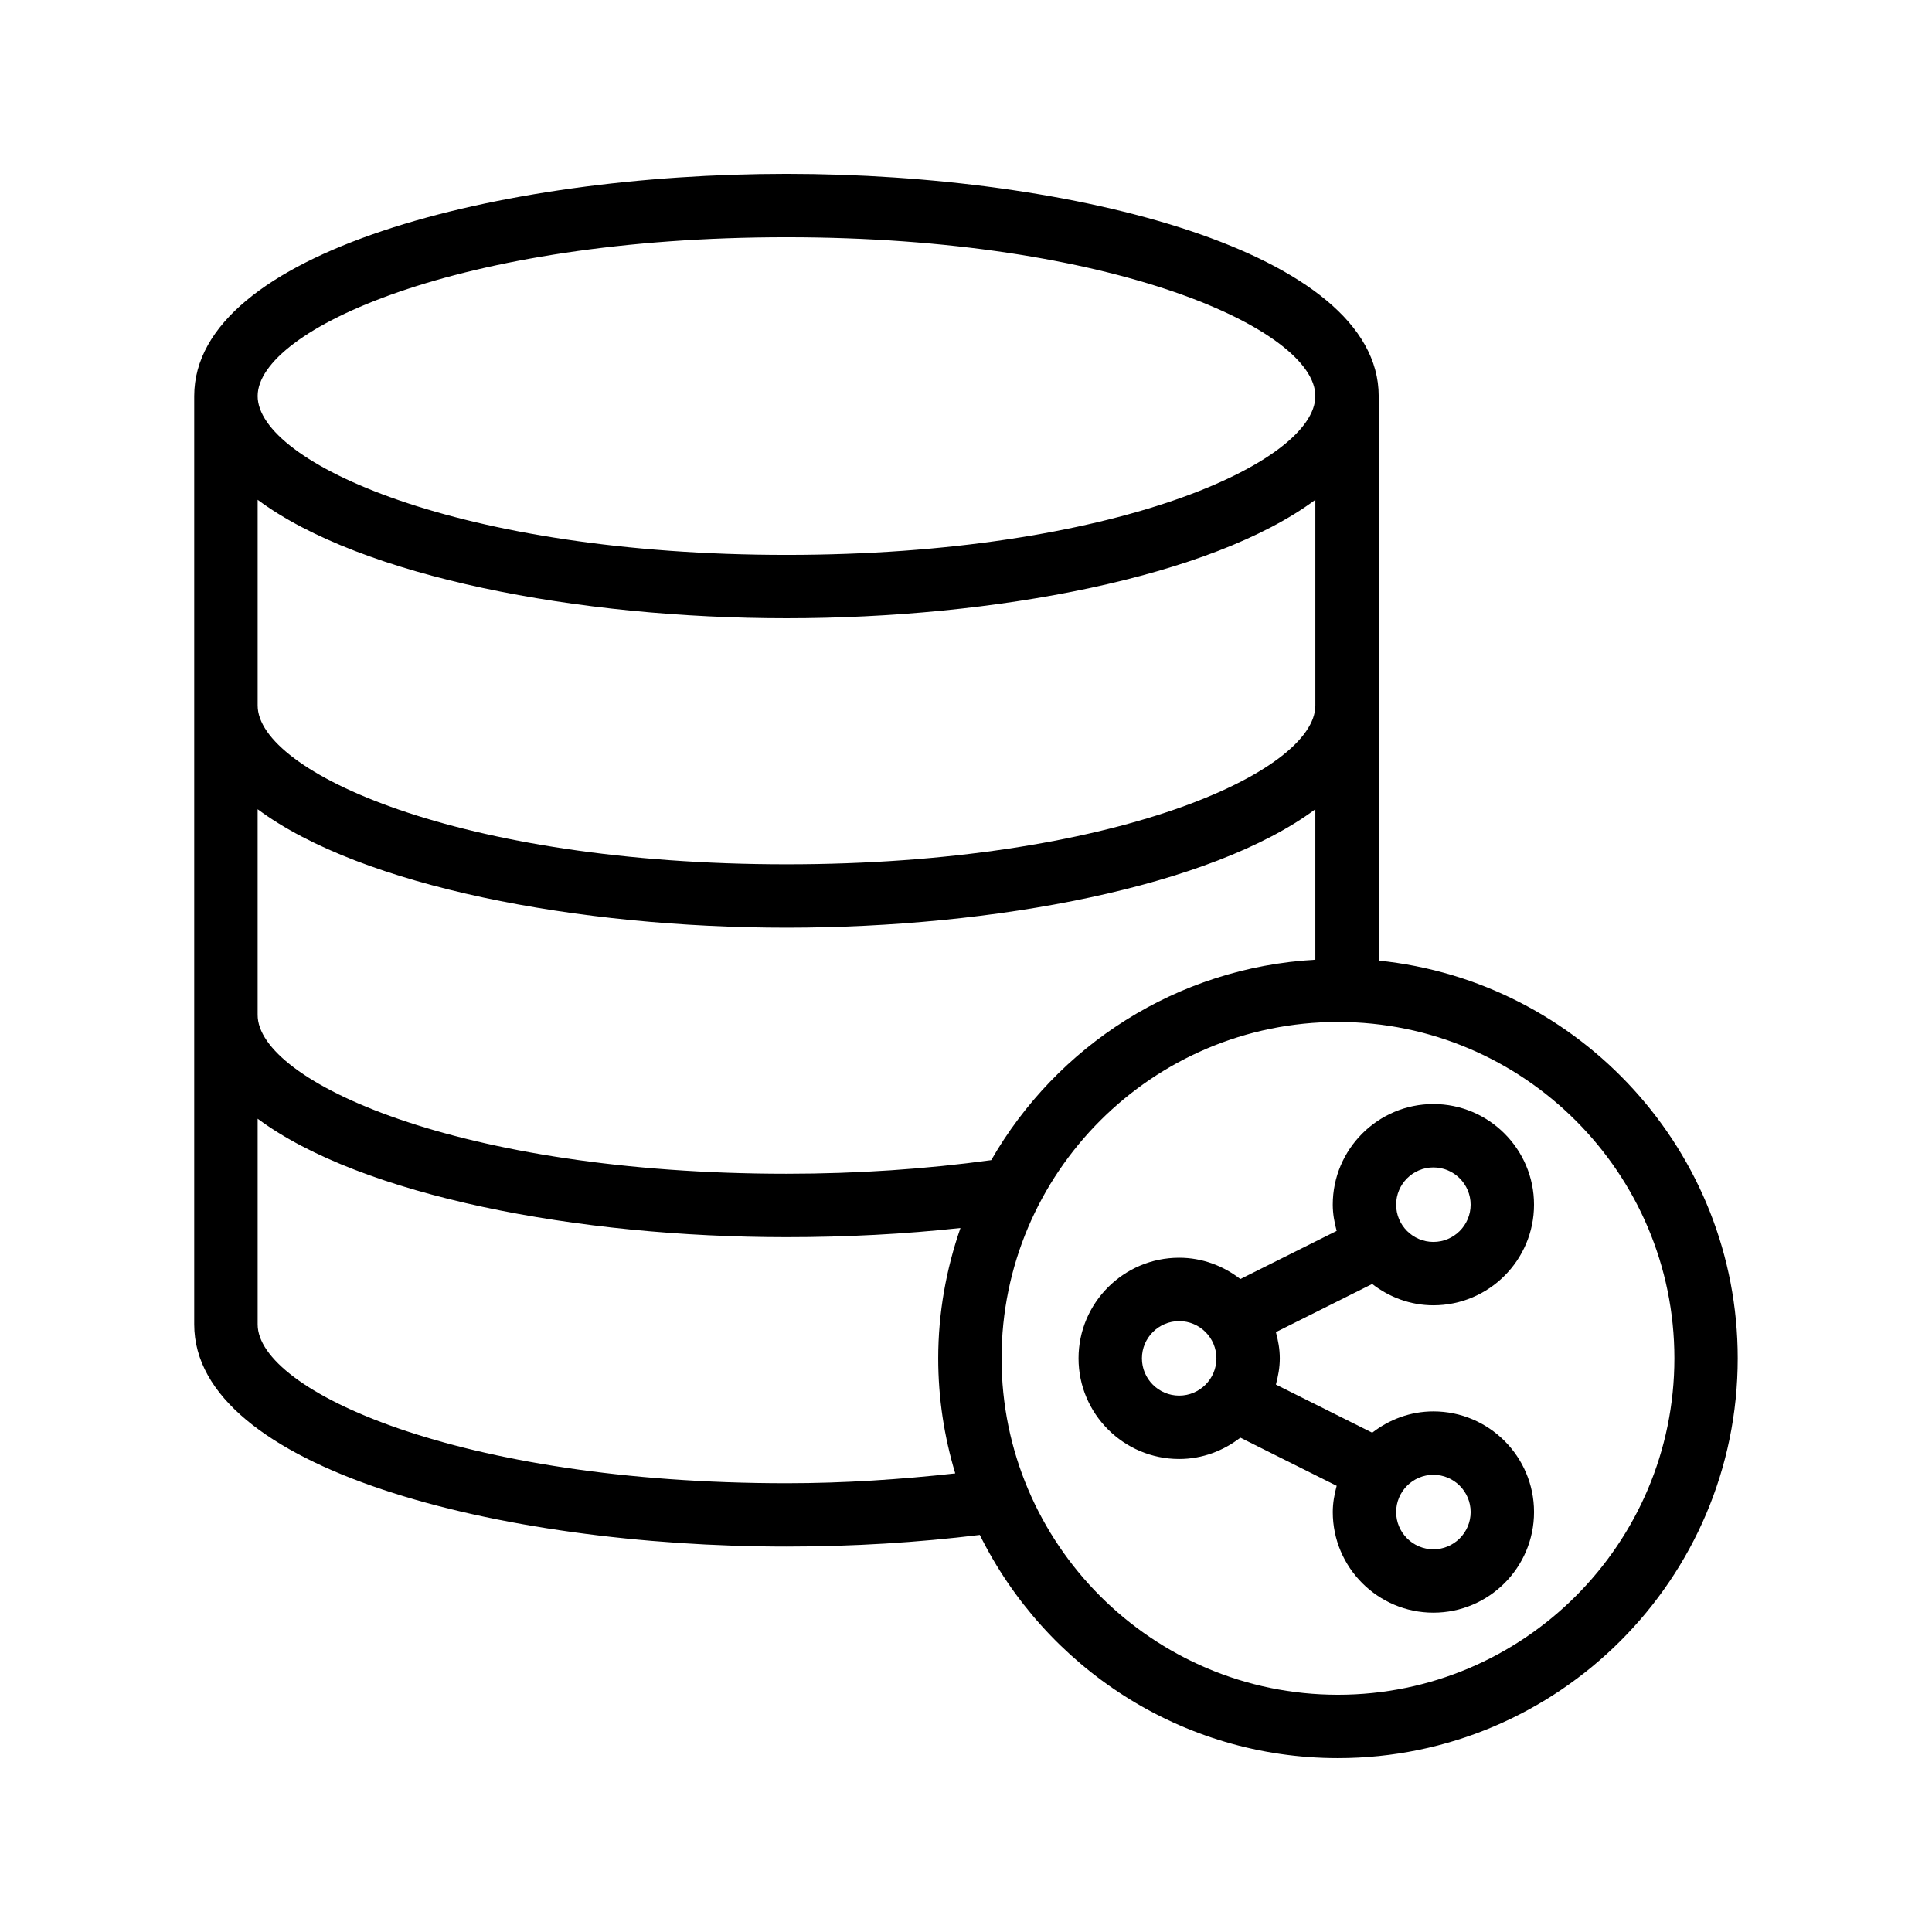
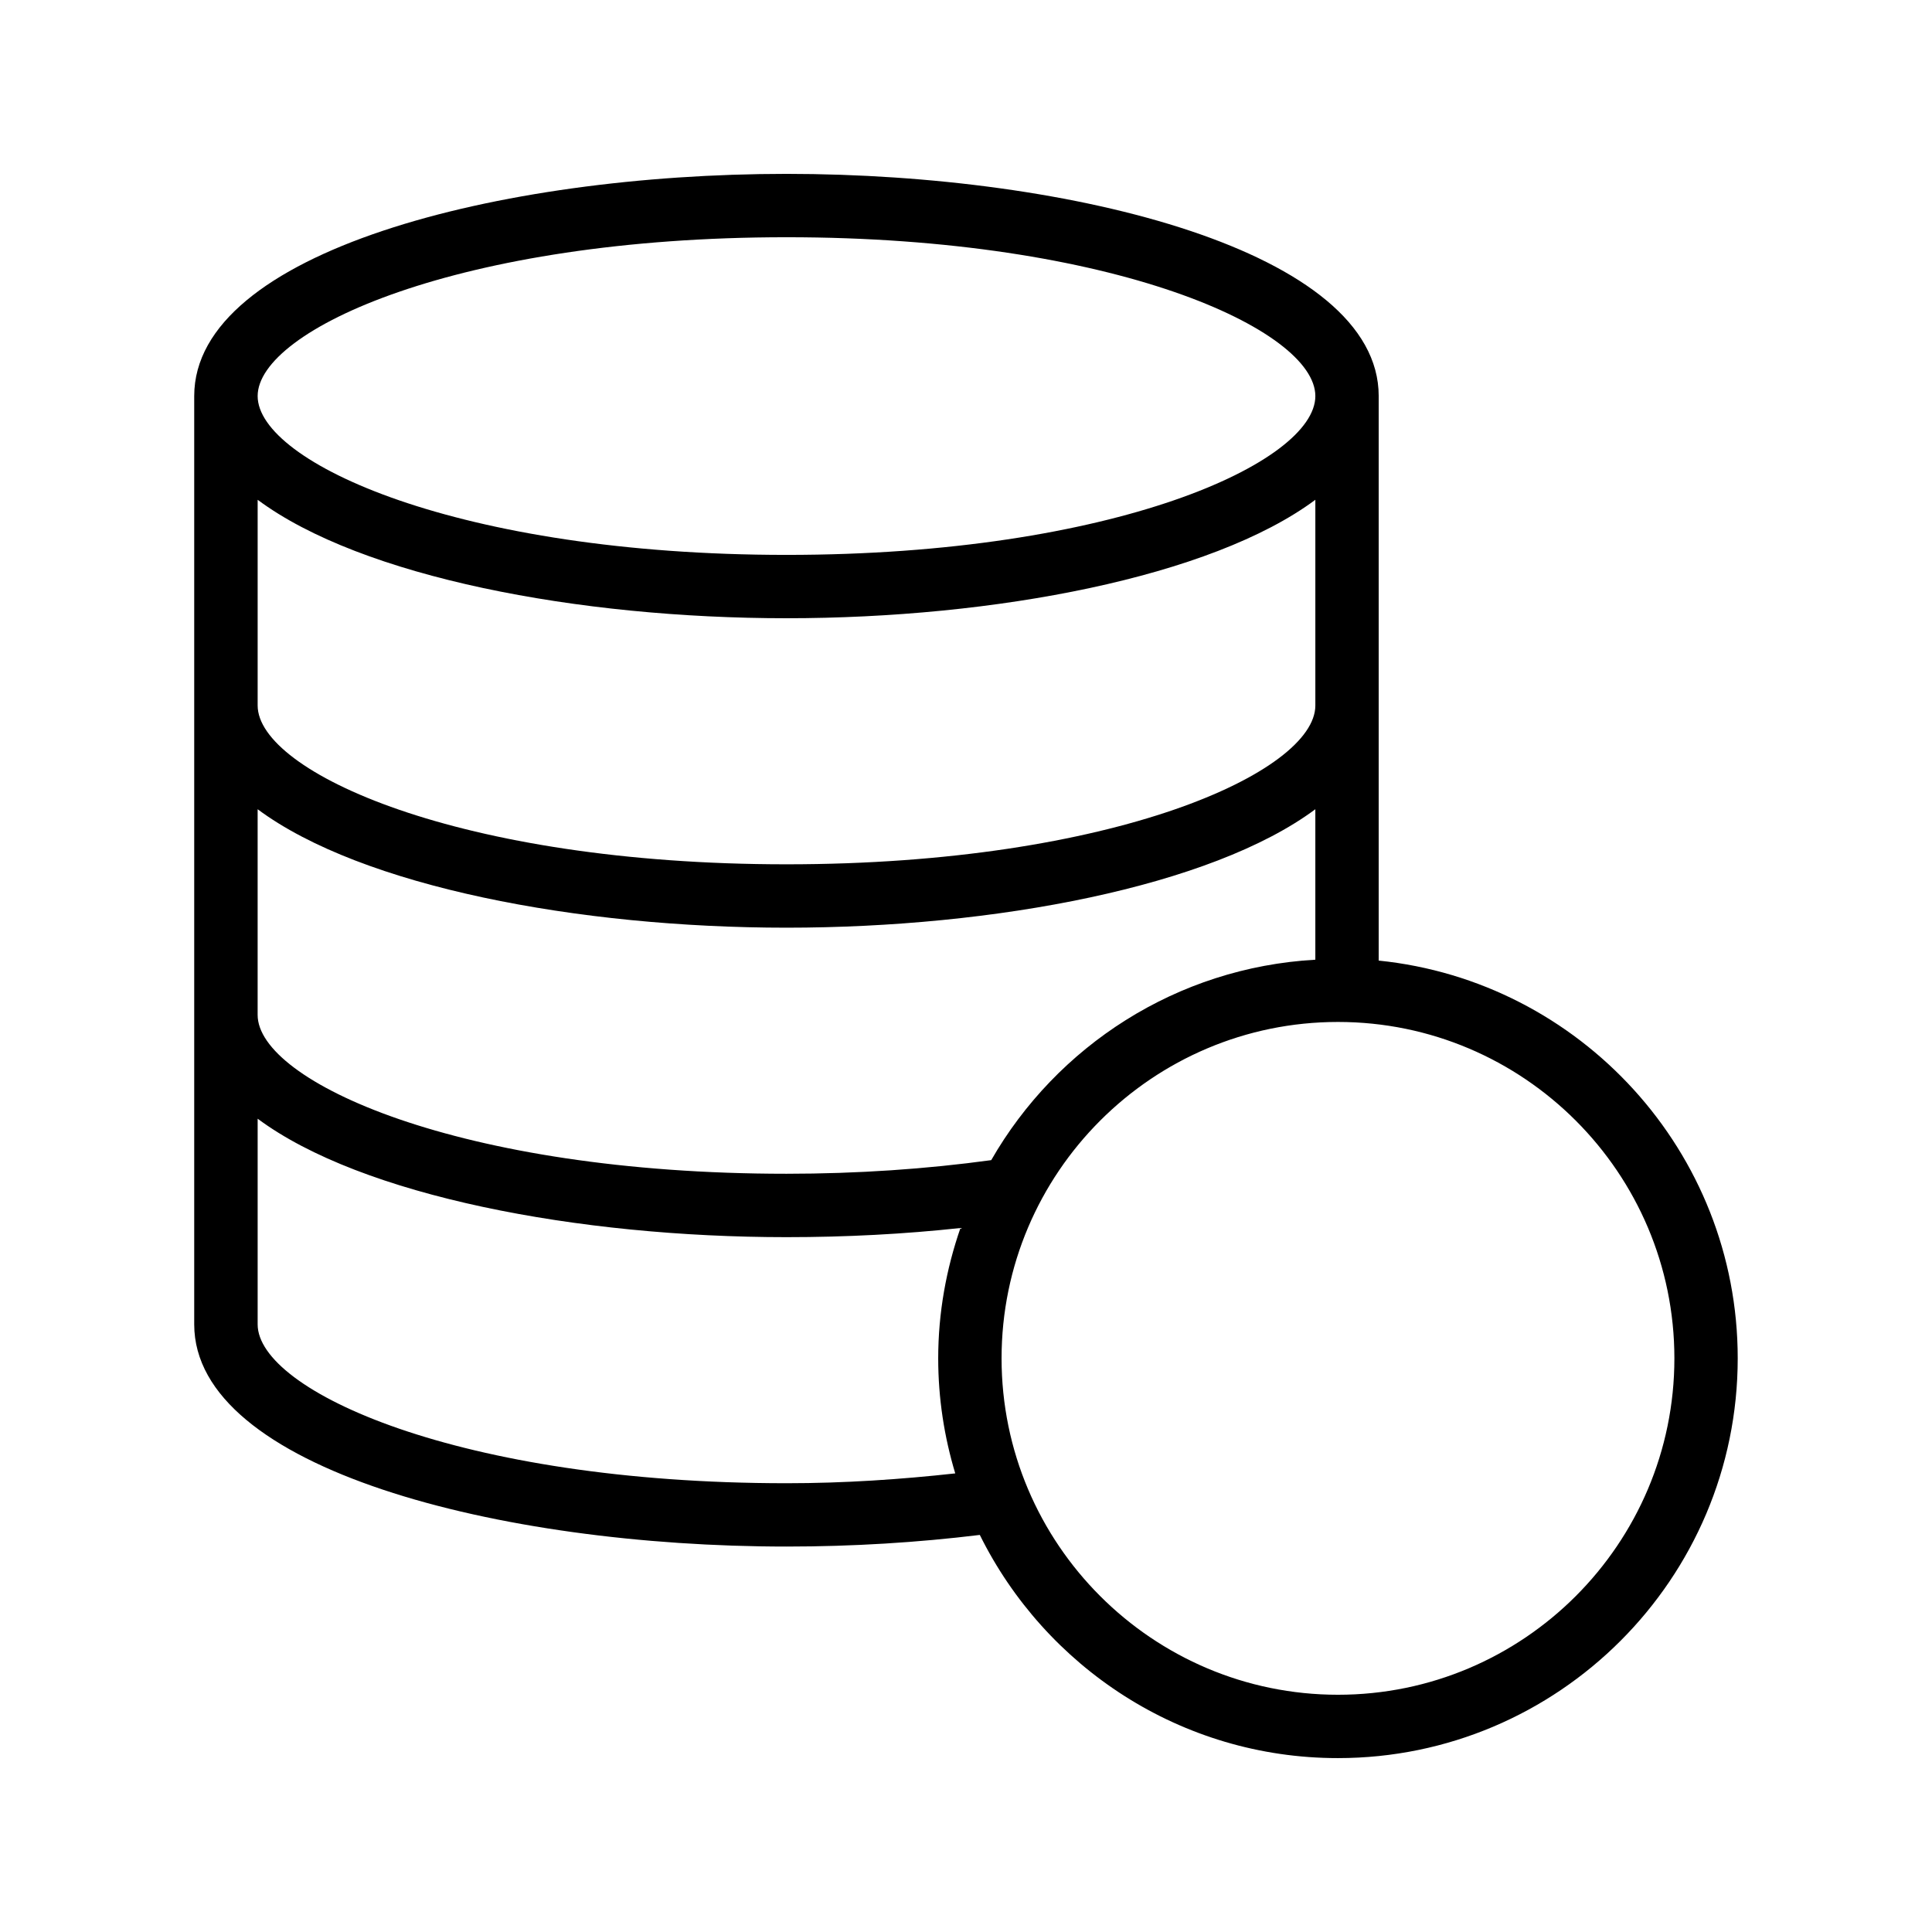
<svg xmlns="http://www.w3.org/2000/svg" fill="#000000" width="800px" height="800px" version="1.1" viewBox="144 144 512 512">
  <g>
    <path d="m509.37 248.96c0-38.242-80.859-58.883-156.95-58.883-76.082 0-156.95 20.641-156.95 58.883v246.01c0 38.246 80.859 58.883 156.95 58.883 17.637 0 34.812-1.074 51.242-3.082 17.324 34.98 53.301 59.145 94.902 59.145 58.418 0 105.95-47.527 105.95-105.95 0-54.773-41.781-99.969-95.145-105.4zm-102.68 202.49c-17.234 2.359-35.438 3.609-54.262 3.609-86.836 0-140.15-24.516-140.15-42.09v-54.512c27.574 20.508 85.035 31.391 140.15 31.391 55.117 0 112.57-10.883 140.15-31.391v39.875c-36.77 2.07-68.543 22.895-85.891 53.117zm85.891-120.49c0 17.578-53.316 42.09-140.15 42.09-86.836 0-140.15-24.516-140.15-42.09v-54.512c27.574 20.508 85.035 31.391 140.15 31.391 55.117 0 112.57-10.883 140.15-31.391zm-140.15-124.09c86.836 0 140.15 24.516 140.15 42.09 0 17.578-53.316 42.09-140.15 42.09-86.836 0-140.15-24.516-140.15-42.09 0-17.574 53.32-42.09 140.15-42.09zm0 330.2c-86.836 0-140.15-24.516-140.15-42.09v-54.512c27.574 20.508 85.035 31.391 140.15 31.391 15.82 0 31.266-0.816 46.102-2.426-3.758 10.844-5.898 22.438-5.898 34.547 0 10.598 1.605 20.82 4.516 30.484-14.434 1.59-29.32 2.606-44.719 2.606zm235.3-33.09c0 49.156-39.992 89.148-89.152 89.148-49.16 0-89.152-39.992-89.152-89.152 0.004-49.156 39.992-89.148 89.152-89.148 49.16 0 89.152 39.992 89.152 89.152z" />
-     <path d="m498.23 470.2-25.523 12.758c-4.508-3.488-10.09-5.648-16.215-5.648-14.703 0-26.668 11.965-26.668 26.668s11.965 26.668 26.668 26.668c6.125 0 11.707-2.16 16.215-5.648l25.527 12.758c-0.605 2.231-1.035 4.531-1.035 6.949 0 14.703 11.965 26.668 26.668 26.668s26.668-11.965 26.668-26.668-11.965-26.668-26.668-26.668c-6.125 0-11.707 2.16-16.215 5.644l-25.527-12.758c0.605-2.231 1.035-4.531 1.035-6.949s-0.43-4.719-1.035-6.949l25.523-12.758c4.508 3.488 10.09 5.648 16.215 5.648 14.703 0 26.668-11.965 26.668-26.668 0-14.703-11.965-26.668-26.668-26.668s-26.668 11.965-26.668 26.668c0.004 2.426 0.43 4.727 1.035 6.953zm-51.609 33.781c0-5.445 4.43-9.871 9.871-9.871 5.445 0 9.871 4.43 9.871 9.871 0 5.445-4.43 9.871-9.871 9.871-5.445 0-9.871-4.43-9.871-9.871zm87.117 40.727c0 5.445-4.43 9.871-9.871 9.871-5.445 0-9.871-4.43-9.871-9.871 0-5.445 4.43-9.871 9.871-9.871 5.441 0 9.871 4.426 9.871 9.871zm-9.875-91.328c5.445 0 9.871 4.43 9.871 9.871 0 5.445-4.43 9.871-9.871 9.871-5.445 0-9.871-4.43-9.871-9.871s4.426-9.871 9.871-9.871z" />
  </g>
</svg>